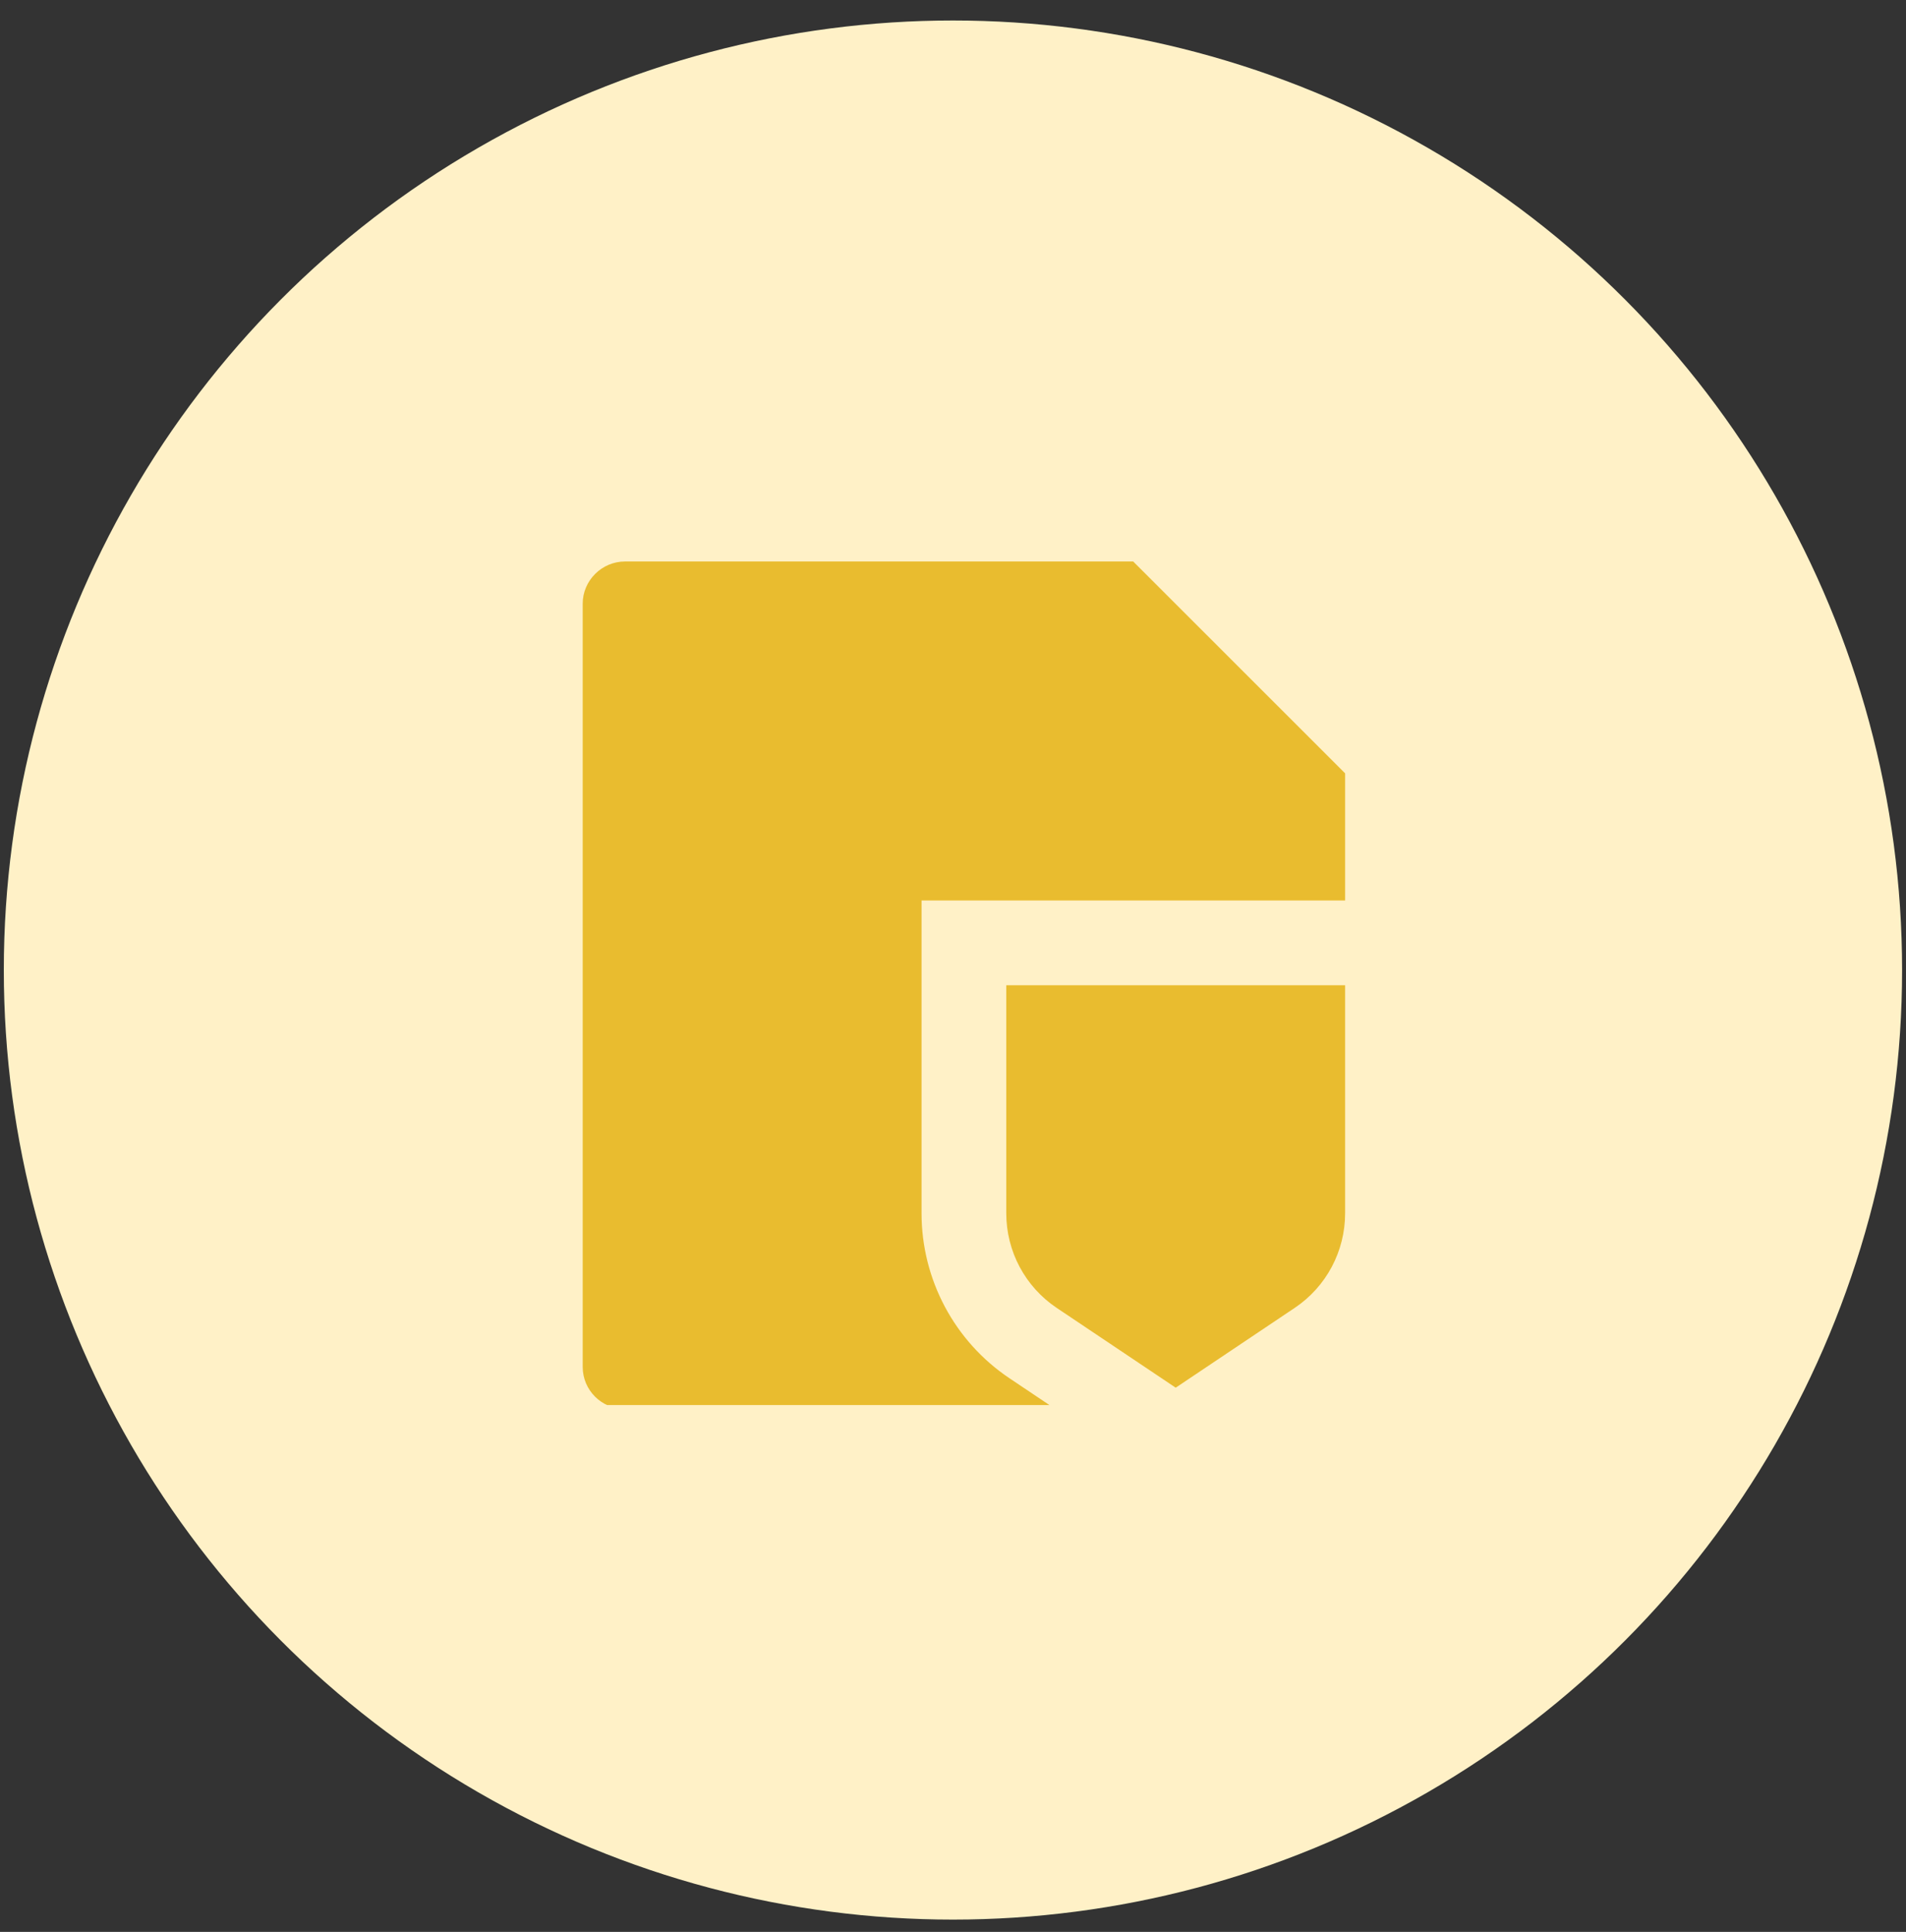
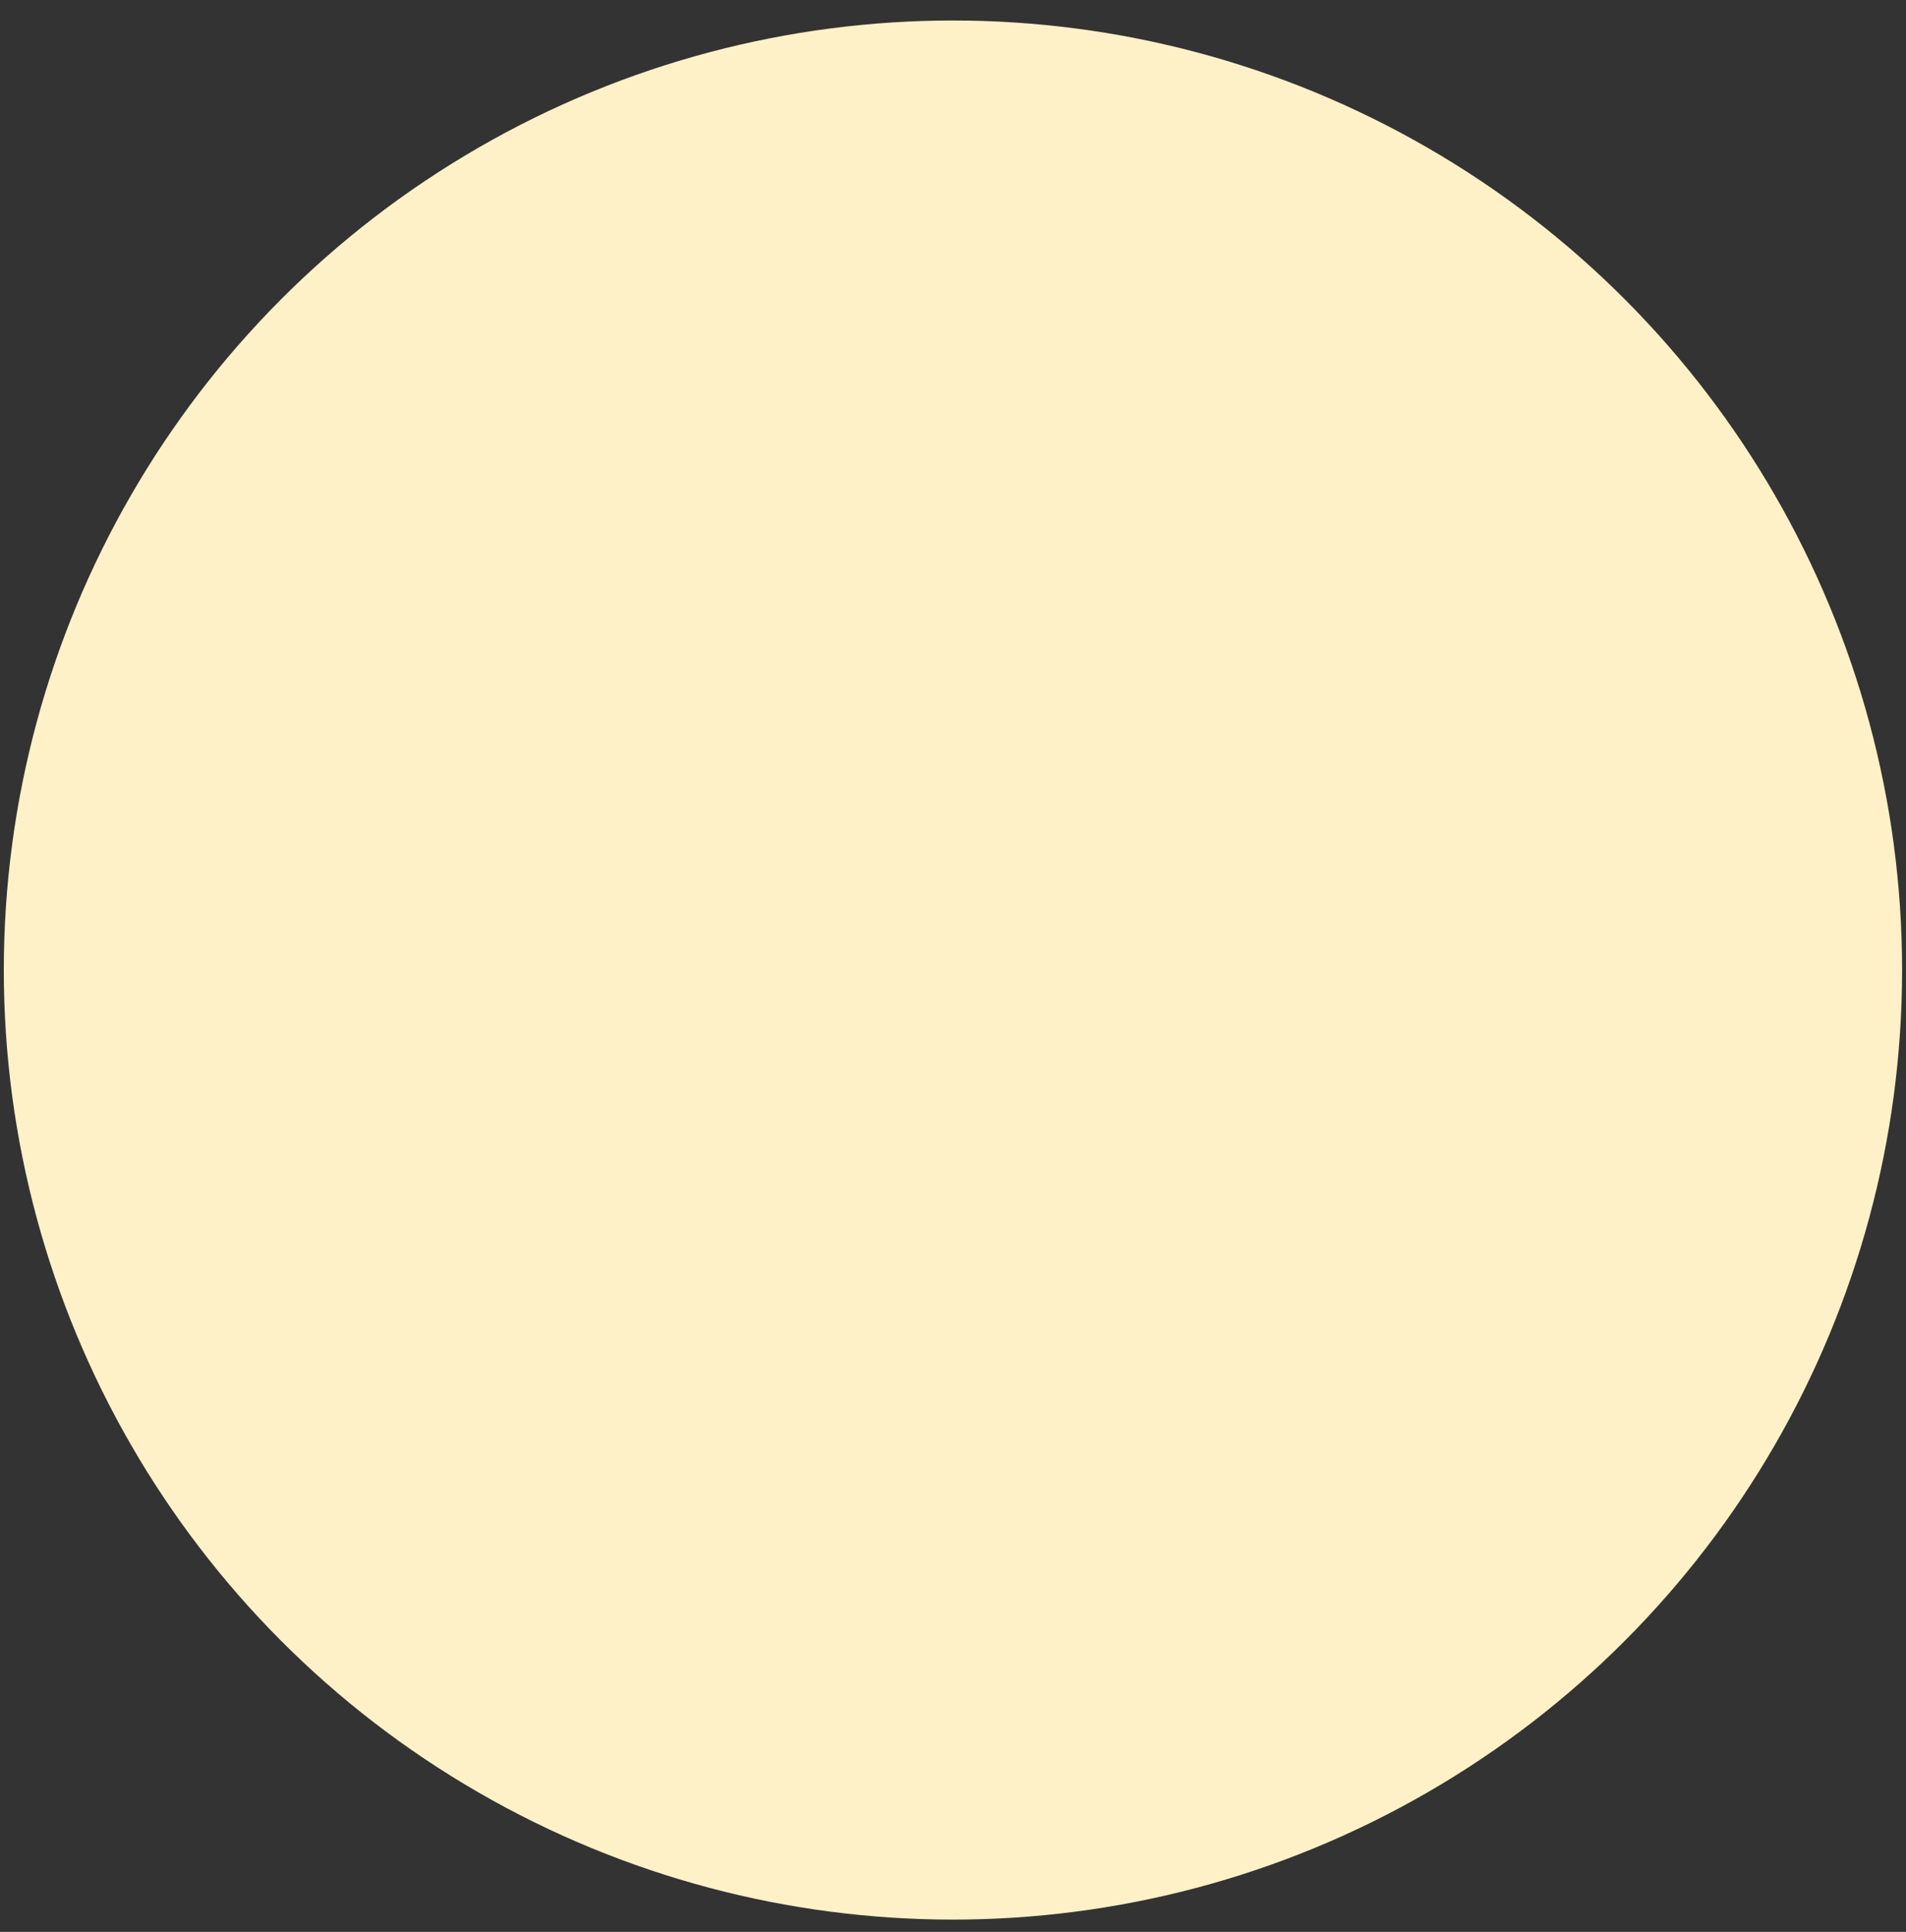
<svg xmlns="http://www.w3.org/2000/svg" width="76" height="77" viewBox="0 0 76 77" fill="none">
  <rect x="0" y="0" width="76" height="77" fill="#333333" stroke="none" />
  <circle cx="37.998" cy="38.663" r="37.846" fill="#FFF1C7" />
  <g clip-path="url(#clip0_1399_4944)">
-     <path d="M53.635 35.89H36.746V48.358C36.746 50.997 38.06 53.463 40.249 54.931L42.078 56.157H24.913C23.987 56.157 23.235 55.407 23.235 54.482V24.054C23.235 23.148 23.99 22.379 24.921 22.379H45.185L53.635 30.823V35.89ZM40.124 39.268H53.635V48.358C53.635 49.872 52.883 51.285 51.63 52.125L46.88 55.309L42.13 52.125C40.877 51.285 40.124 49.872 40.124 48.358V39.268Z" fill="#E9BC2F" />
-   </g>
+     </g>
  <defs>
    <clipPath id="clip0_1399_4944">
      <rect width="34" height="34" fill="white" transform="translate(21.169 22)" />
    </clipPath>
  </defs>
</svg>